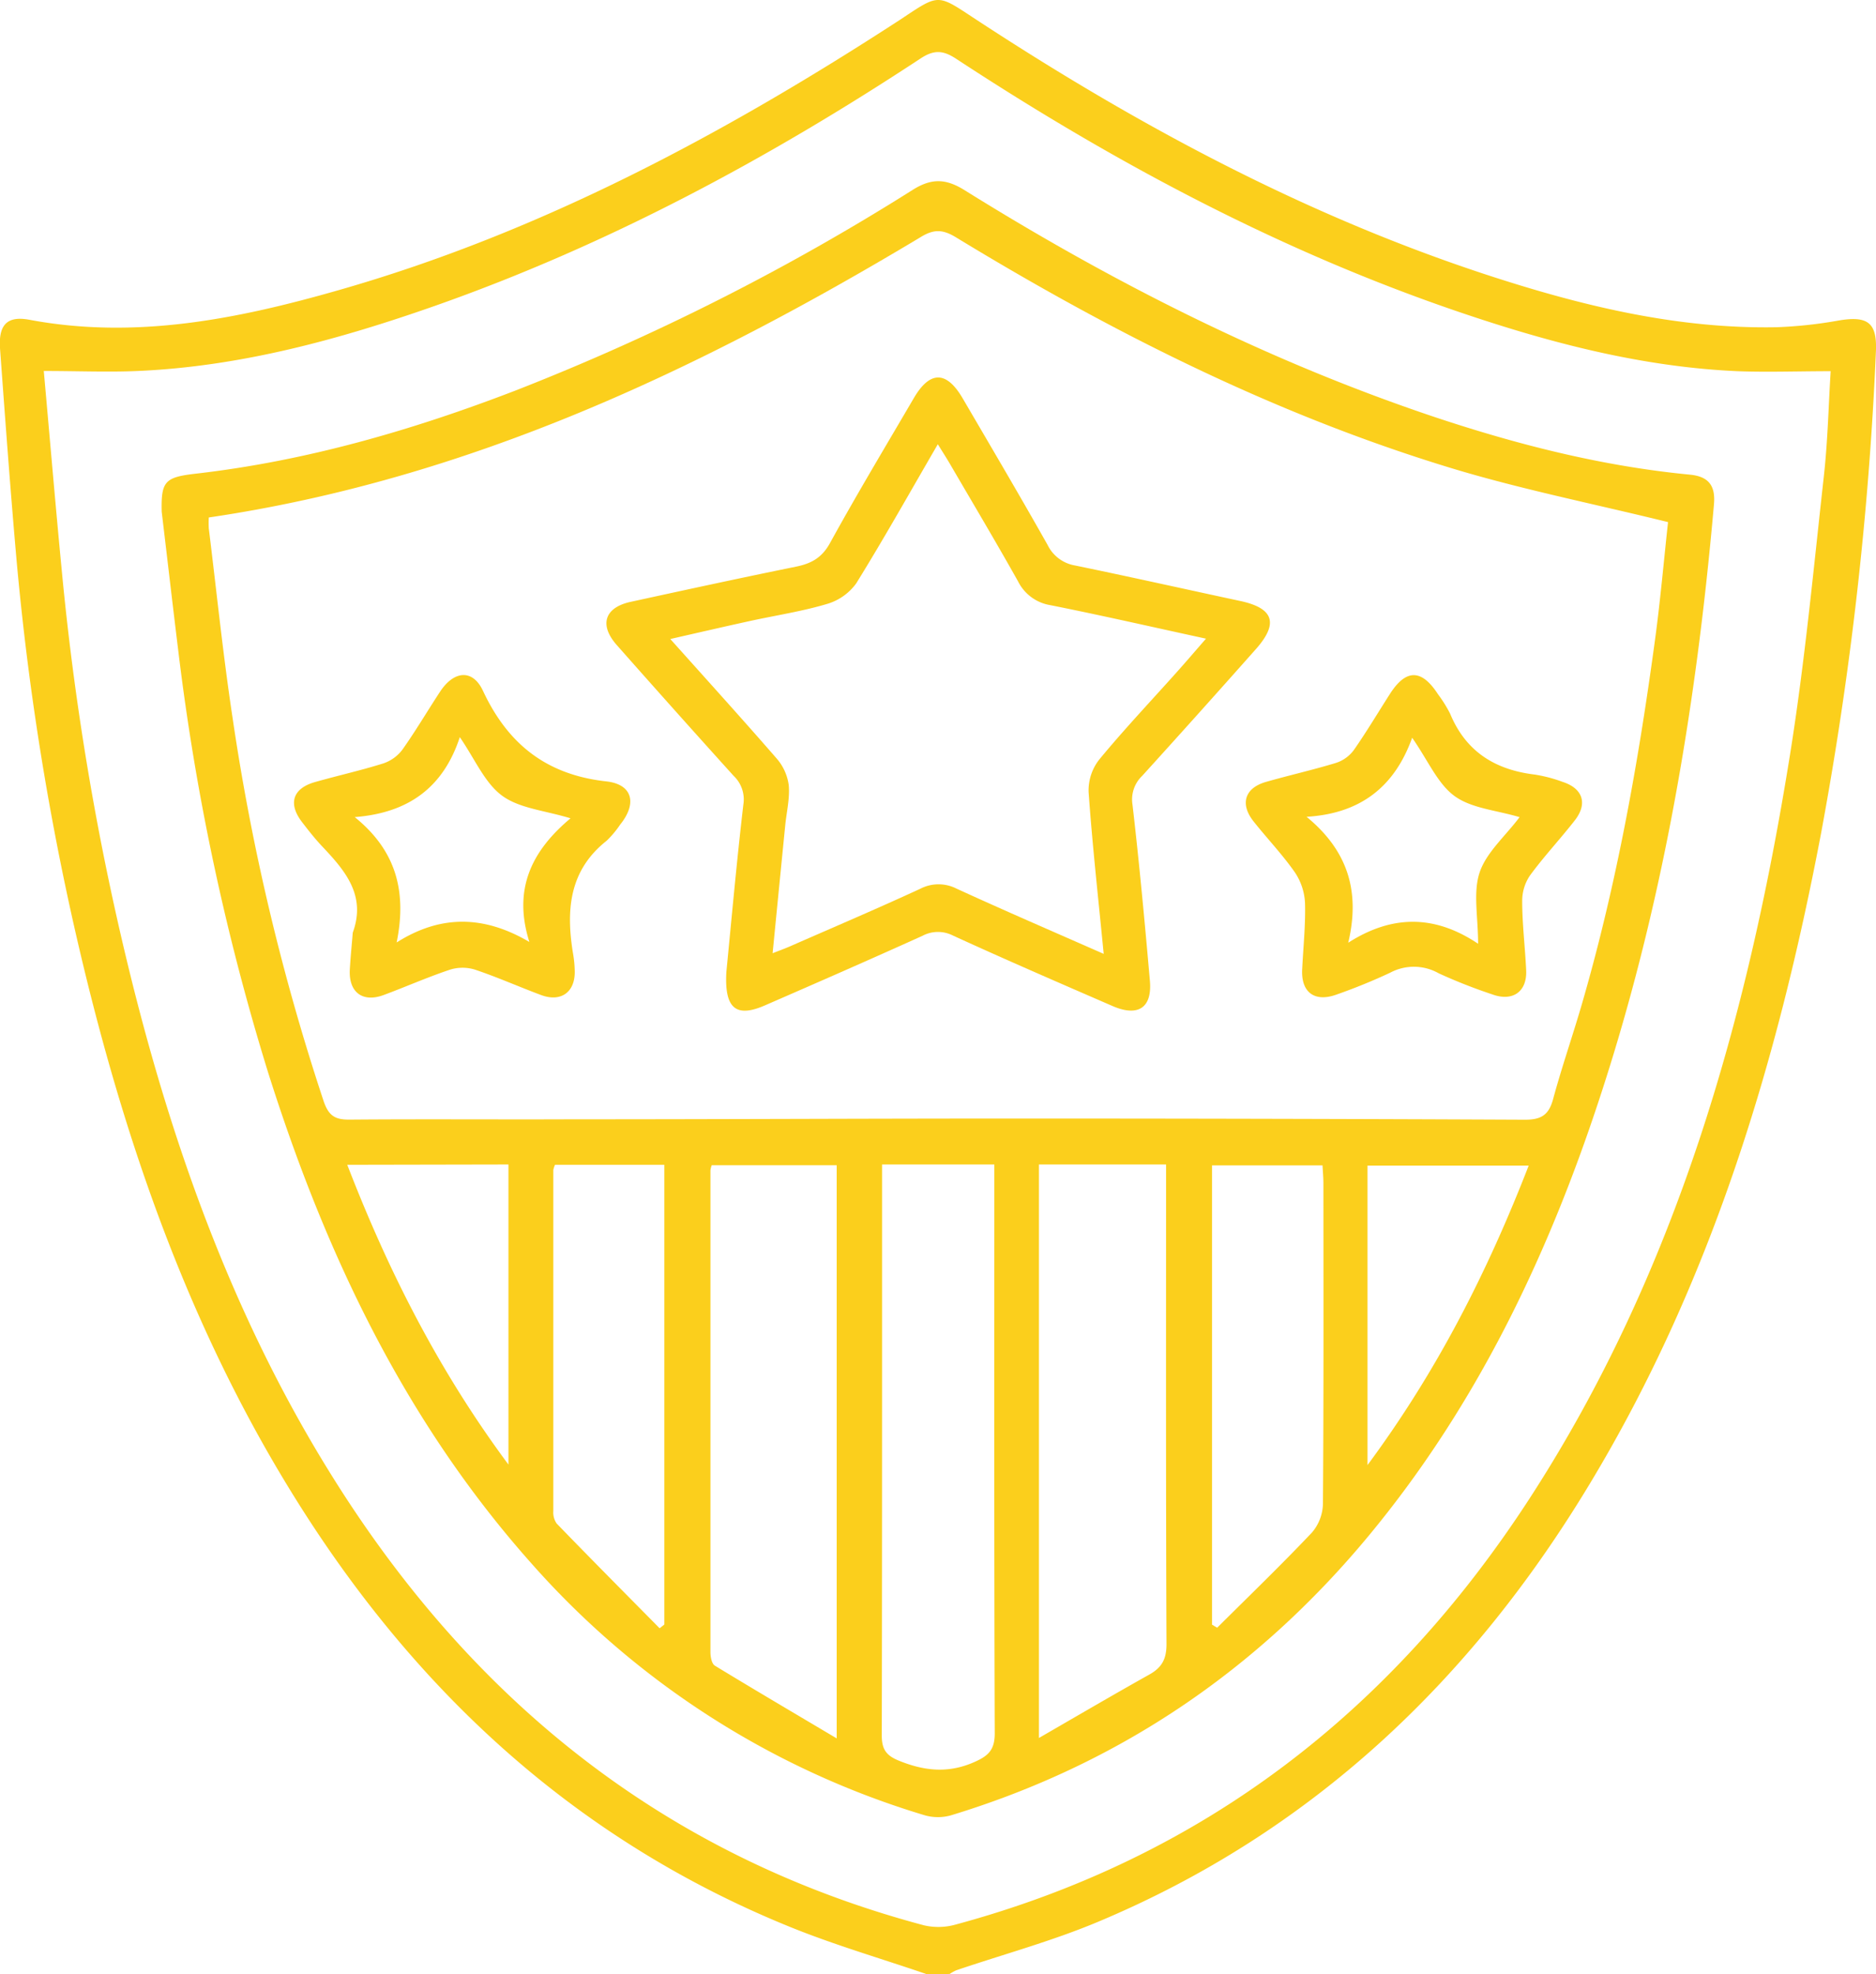
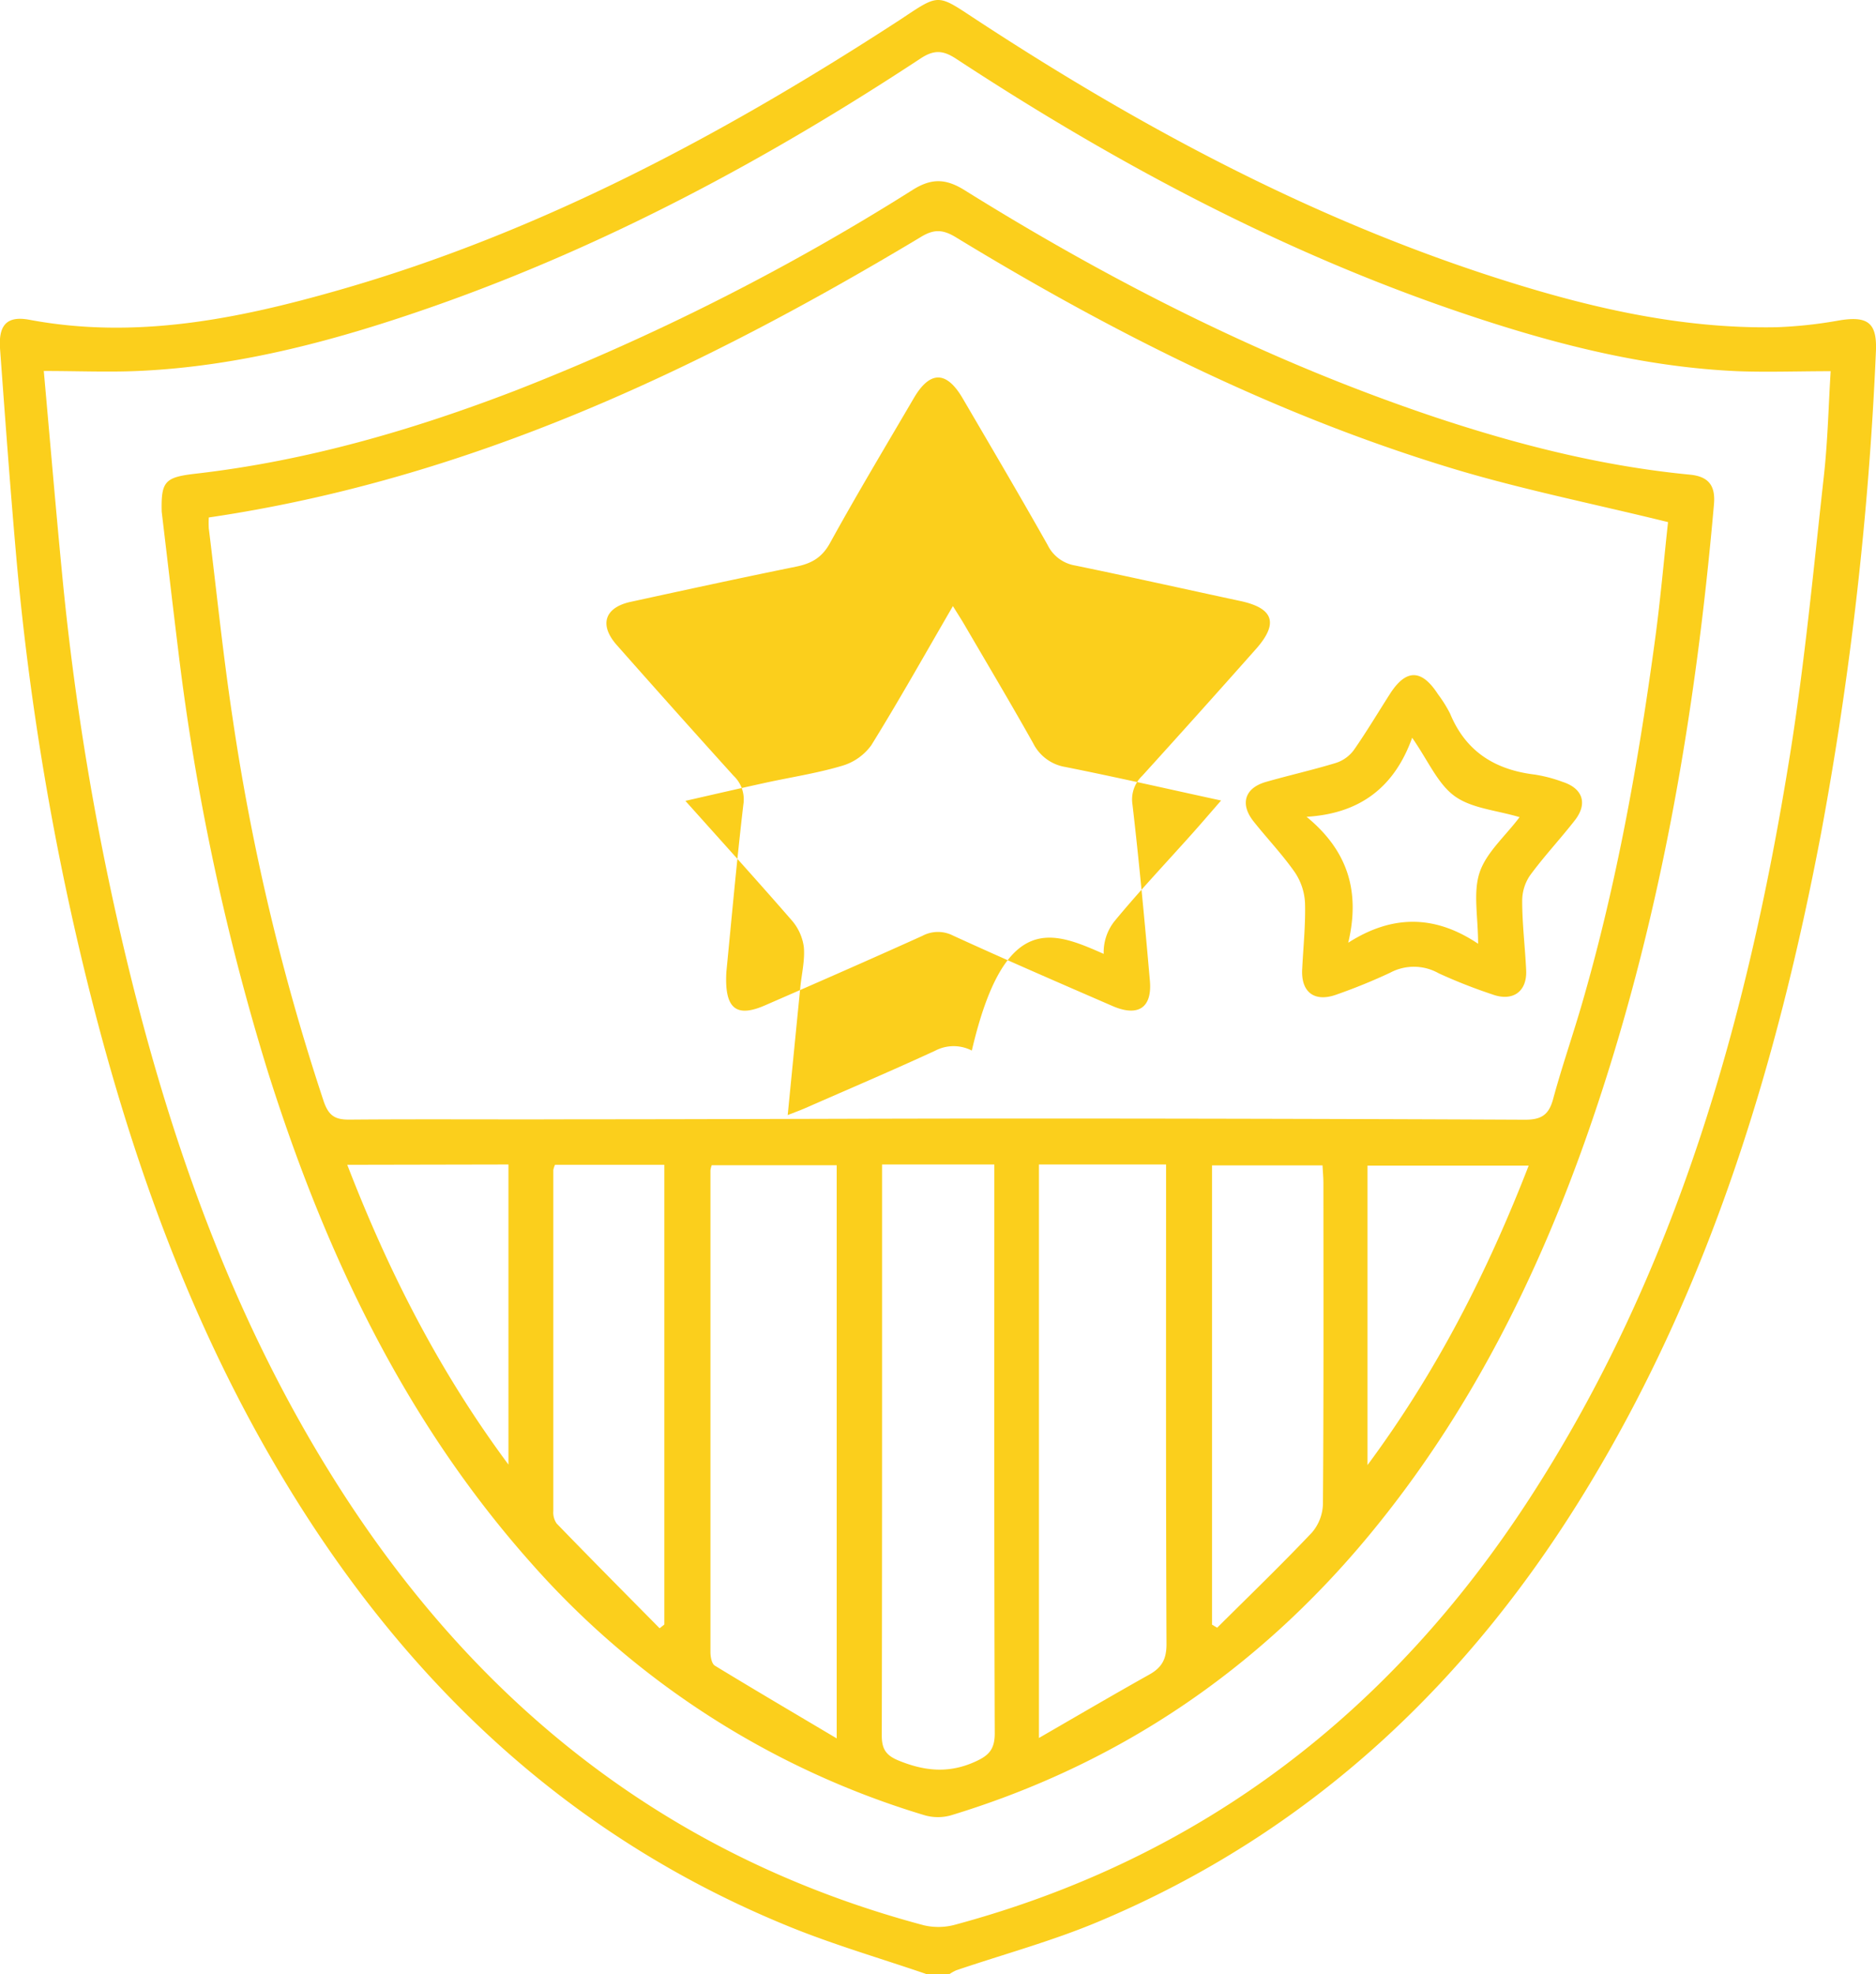
<svg xmlns="http://www.w3.org/2000/svg" viewBox="0 0 364.17 383.13">
  <g id="a8a43727-654d-4141-8381-65e8c099d3e8" data-name="Calque 2">
    <g id="b0fcd53d-54dc-41ec-9a8e-fe88ad7c4833" data-name="Elements">
      <g>
        <path d="M179.86,383.13c-8.91-3.06-18-5.69-26.7-9.24C110.7,356.6,79.13,326.81,55.6,288c-18-29.64-29.67-61.81-38.11-95.25A544,544,0,0,1,3.2,108.56C2,94.91,1,81.24,0,67.57-.29,63,1.41,61.26,5.71,62.06c20.58,3.86,40.42-.14,60-5.74C105,45.1,140.6,26,174.65,3.88l.93-.62c6.56-4.36,6.54-4.33,13.09,0,31.94,21,65.39,39,101.93,50.72,17.61,5.65,35.51,9.86,54.16,9.53A85.28,85.28,0,0,0,357,62.19c5.65-.94,7.42.5,7.15,6.11a668.19,668.19,0,0,1-10.65,93.46C345.06,206.15,332.14,249,308.59,288c-23,38.16-54,67.64-95.49,85-8.9,3.73-18.31,6.28-27.48,9.39a8.37,8.37,0,0,0-1.27.71ZM8.5,72c1.19,13.26,2.3,26.41,3.57,39.55a539.53,539.53,0,0,0,13.56,79C34.11,224.46,46,257,64.6,286.7c27.2,43.5,64.66,73.6,114.73,86.95a12.33,12.33,0,0,0,6.15-.13c47.94-12.95,84.56-41.32,111.41-82.65,28.56-44,42.38-93.24,50.58-144.35,2.87-17.93,4.57-36.06,6.58-54.12.76-6.86.91-13.79,1.32-20.36-6.42,0-12.28.22-18.11,0-18.44-.82-36.12-5.43-53.49-11.31-35-11.84-67.34-29.11-98.16-49.32-2.53-1.66-4.28-1.79-6.91-.06-29.63,19.5-60.7,36.2-94.24,48C65.75,65.92,46.69,71.13,26.73,72,20.91,72.25,15.08,72,8.5,72Z" style="fill: #fbcf1c" />
        <path d="M31.39,99.32c-.15-6,.68-6.71,6.69-7.4C59.47,89.46,80,83.51,100,75.82a454,454,0,0,0,77.22-39c3.59-2.24,6.33-2.17,9.88,0C216,54.84,246.28,70.16,278.68,81c16.08,5.35,32.44,9.49,49.37,11.12,3.6.35,5,2.1,4.66,5.8-3.62,41.27-10.58,81.89-24.2,121.16-9.95,28.67-23.36,55.51-42.84,79-21.64,26.09-48.57,44.35-81.06,54.23a9.33,9.33,0,0,1-5.08,0,165.15,165.15,0,0,1-76.38-48.9C78.44,275.65,63.05,243,52,208a464.84,464.84,0,0,1-17.38-81.6C33.51,117.37,32.47,108.35,31.39,99.32Zm9.14,1.11a20.47,20.47,0,0,0,0,2.1c1.51,12.22,2.76,24.49,4.6,36.67a438.28,438.28,0,0,0,17.74,74.64c1,2.84,2.32,3.48,5.06,3.45,14.33-.12,28.67,0,43-.06,28.8,0,57.6-.15,86.4-.15q49.36,0,98.74.23c3.21,0,4.6-1,5.42-4,1.72-6.35,3.9-12.58,5.72-18.9,6.61-22.87,10.8-46.24,14-69.78,1.1-8,1.79-16,2.59-23.3-14.52-3.58-28.68-6.39-42.42-10.58-34-10.38-65.53-26.25-95.81-44.69-2.57-1.57-4.32-1.62-6.92,0C135.79,71.76,91,93,40.53,100.43ZM171.23,226V251.9c0,28.3,0,56.61-.06,84.91,0,2.68.86,3.9,3.31,4.89,4.91,2,9.56,2.52,14.62.29,2.74-1.2,4-2.35,4-5.58-.13-35.41-.08-70.82-.08-106.23V226Zm30.45,0v111.3c7.5-4.33,14.43-8.39,21.43-12.31,2.43-1.36,3.34-3,3.33-5.93-.13-29.66-.08-59.33-.08-89V226ZM162.42,337.38V226.14H138.16a4.63,4.63,0,0,0-.25,1q0,46.75,0,93.5c0,.9.25,2.25.85,2.62C146.43,327.93,154.19,332.49,162.42,337.38Zm72.86-22.07,1,.59c6.17-6.14,12.44-12.18,18.42-18.5a8.87,8.87,0,0,0,2.11-5.57c.15-20.69.1-41.38.09-62.08,0-1.2-.11-2.4-.17-3.58H235.28ZM107.74,226.06a4.71,4.71,0,0,0-.33,1q0,33.09,0,66.18a3.79,3.79,0,0,0,.64,2.43c6.61,6.83,13.31,13.57,20,20.34l.91-.73V226.06Zm-40.33,0c8,20.71,17.79,40,31.29,58.18V226Zm229.35.16h-31.3v58.12C279,266.06,288.76,246.79,296.76,226.19Z" style="fill: #fbcf1c" />
-         <path d="M141,188.66c1-10.21,2-21.38,3.3-32.51a6.31,6.31,0,0,0-1.9-5.59Q131,137.95,119.71,125.17c-3.44-3.9-2.34-7.26,2.69-8.36,10.69-2.33,21.38-4.65,32.1-6.83,2.95-.6,5-1.68,6.6-4.55,5.22-9.49,10.8-18.78,16.27-28.13,3.14-5.38,6.35-5.38,9.5,0,5.53,9.46,11.1,18.9,16.48,28.44a7.27,7.27,0,0,0,5.3,4c10.71,2.2,21.38,4.6,32.08,6.89,6.54,1.4,7.54,4.34,3,9.42q-10.92,12.31-22,24.52a6.33,6.33,0,0,0-1.89,5.59c1.32,11.38,2.38,22.8,3.38,34.21.45,5.22-2.29,7-7.18,4.91-10.39-4.51-20.77-9-31.07-13.72a6.4,6.4,0,0,0-5.9.06c-10.09,4.56-20.23,9-30.37,13.41C143,197.58,140.6,195.91,141,188.66Zm73.25-3.54c-1.06-10.87-2.2-21.12-2.93-31.41a9.7,9.7,0,0,1,2.06-6.29c4.75-5.77,9.9-11.21,14.89-16.79,1.85-2.06,3.65-4.17,5.84-6.68-10.56-2.29-20.35-4.54-30.2-6.5a8.53,8.53,0,0,1-6.28-4.61c-4.32-7.7-8.85-15.3-13.3-22.93-.65-1.11-1.35-2.19-2.28-3.69-5.47,9.41-10.46,18.32-15.84,27a10.71,10.71,0,0,1-5.69,4c-4.87,1.45-9.94,2.21-14.92,3.3s-10,2.25-15.48,3.5c7.24,8.09,14,15.55,20.63,23.17a9.87,9.87,0,0,1,2.36,5.19c.23,2.56-.42,5.19-.68,7.79-.81,8.15-1.61,16.29-2.45,24.83,1.4-.55,2.43-.92,3.43-1.36,8.43-3.7,16.9-7.3,25.25-11.16a7.71,7.71,0,0,1,7.06,0C195,176.73,204.33,180.76,214.24,185.12Z" style="fill: #fbcf1c" />
+         <path d="M141,188.66c1-10.21,2-21.38,3.3-32.51a6.31,6.31,0,0,0-1.9-5.59Q131,137.95,119.71,125.17c-3.44-3.9-2.34-7.26,2.69-8.36,10.69-2.33,21.38-4.65,32.1-6.83,2.95-.6,5-1.68,6.6-4.55,5.22-9.49,10.8-18.78,16.27-28.13,3.14-5.38,6.35-5.38,9.5,0,5.53,9.46,11.1,18.9,16.48,28.44a7.27,7.27,0,0,0,5.3,4c10.71,2.2,21.38,4.6,32.08,6.89,6.54,1.4,7.54,4.34,3,9.42q-10.92,12.31-22,24.52a6.33,6.33,0,0,0-1.89,5.59c1.32,11.38,2.38,22.8,3.38,34.21.45,5.22-2.29,7-7.18,4.91-10.39-4.51-20.77-9-31.07-13.72a6.4,6.4,0,0,0-5.9.06c-10.09,4.56-20.23,9-30.37,13.41C143,197.58,140.6,195.91,141,188.66Zm73.25-3.54a9.7,9.7,0,0,1,2.06-6.29c4.75-5.77,9.9-11.21,14.89-16.79,1.85-2.06,3.65-4.17,5.84-6.68-10.56-2.29-20.35-4.54-30.2-6.5a8.53,8.53,0,0,1-6.28-4.61c-4.32-7.7-8.85-15.3-13.3-22.93-.65-1.11-1.35-2.19-2.28-3.69-5.47,9.41-10.46,18.32-15.84,27a10.71,10.71,0,0,1-5.69,4c-4.87,1.45-9.94,2.21-14.92,3.3s-10,2.25-15.48,3.5c7.24,8.09,14,15.55,20.63,23.17a9.87,9.87,0,0,1,2.36,5.19c.23,2.56-.42,5.19-.68,7.79-.81,8.15-1.61,16.29-2.45,24.83,1.4-.55,2.43-.92,3.43-1.36,8.43-3.7,16.9-7.3,25.25-11.16a7.71,7.71,0,0,1,7.06,0C195,176.73,204.33,180.76,214.24,185.12Z" style="fill: #fbcf1c" />
        <path d="M252.79,187.94c.21-4.23.66-8.47.54-12.68a11.64,11.64,0,0,0-2-6c-2.42-3.46-5.37-6.54-8-9.86s-1.76-6.44,2.39-7.64c4.53-1.3,9.15-2.33,13.66-3.71a7,7,0,0,0,3.41-2.46c2.49-3.56,4.72-7.32,7.08-11,3.1-4.79,6.11-4.74,9.26.13a25.49,25.49,0,0,1,2.37,3.79c3.05,7.38,8.76,10.9,16.45,11.82a27.92,27.92,0,0,1,5.4,1.42c3.9,1.26,4.89,4.2,2.37,7.44-2.83,3.64-6,7-8.72,10.72a8.77,8.77,0,0,0-1.51,5c0,4.48.57,8.94.77,13.42.19,4.13-2.62,6.11-6.57,4.66a102.47,102.47,0,0,1-10.4-4.09,9.77,9.77,0,0,0-9.45-.11A111,111,0,0,1,259.51,193C255.18,194.6,252.47,192.58,252.79,187.94Zm21.34-44.76c-3.43,9.56-10.08,14.72-20.5,15.34,8,6.56,10.46,14.48,8.09,24.44,8.67-5.54,16.93-5.35,25.21.2,0-5.25-1-9.93.29-13.82s5-7.07,7.76-10.75c-4.51-1.35-9.3-1.69-12.6-4.08S277.24,147.64,274.13,143.18Z" style="fill: #fbcf1c" />
-         <path d="M68.48,181c2.65-7.26-1.51-12.06-6-16.8-1.36-1.45-2.58-3-3.81-4.6-2.8-3.61-1.88-6.58,2.48-7.82s8.91-2.25,13.29-3.63a7.69,7.69,0,0,0,3.68-2.67c2.59-3.65,4.86-7.52,7.32-11.26,2.69-4.08,6.32-4.41,8.31-.16,4.85,10.38,12.35,16.31,23.95,17.59,5.13.57,6,4.3,2.69,8.38a19.12,19.12,0,0,1-2.63,3.14c-7.29,5.76-7.89,13.46-6.54,21.78a22.2,22.2,0,0,1,.35,3.72c0,3.95-2.74,5.84-6.49,4.46-4.3-1.6-8.51-3.48-12.86-4.94a8.14,8.14,0,0,0-4.86,0c-4.36,1.45-8.57,3.32-12.88,4.92-4.12,1.53-6.84-.56-6.57-5C68.05,185.69,68.29,183.34,68.48,181Zm42.29-22.18c-5-1.53-9.9-1.91-13.28-4.38s-5.23-7-8.23-11.38C86,153,79.1,157.78,68.86,158.58,76.92,165.09,79,173.05,77,182.91c8.61-5.45,17-5.24,25.76-.1C99.55,172.6,103.15,165.17,110.77,158.8Z" style="fill: #fbcf1c" />
      </g>
    </g>
  </g>
</svg>